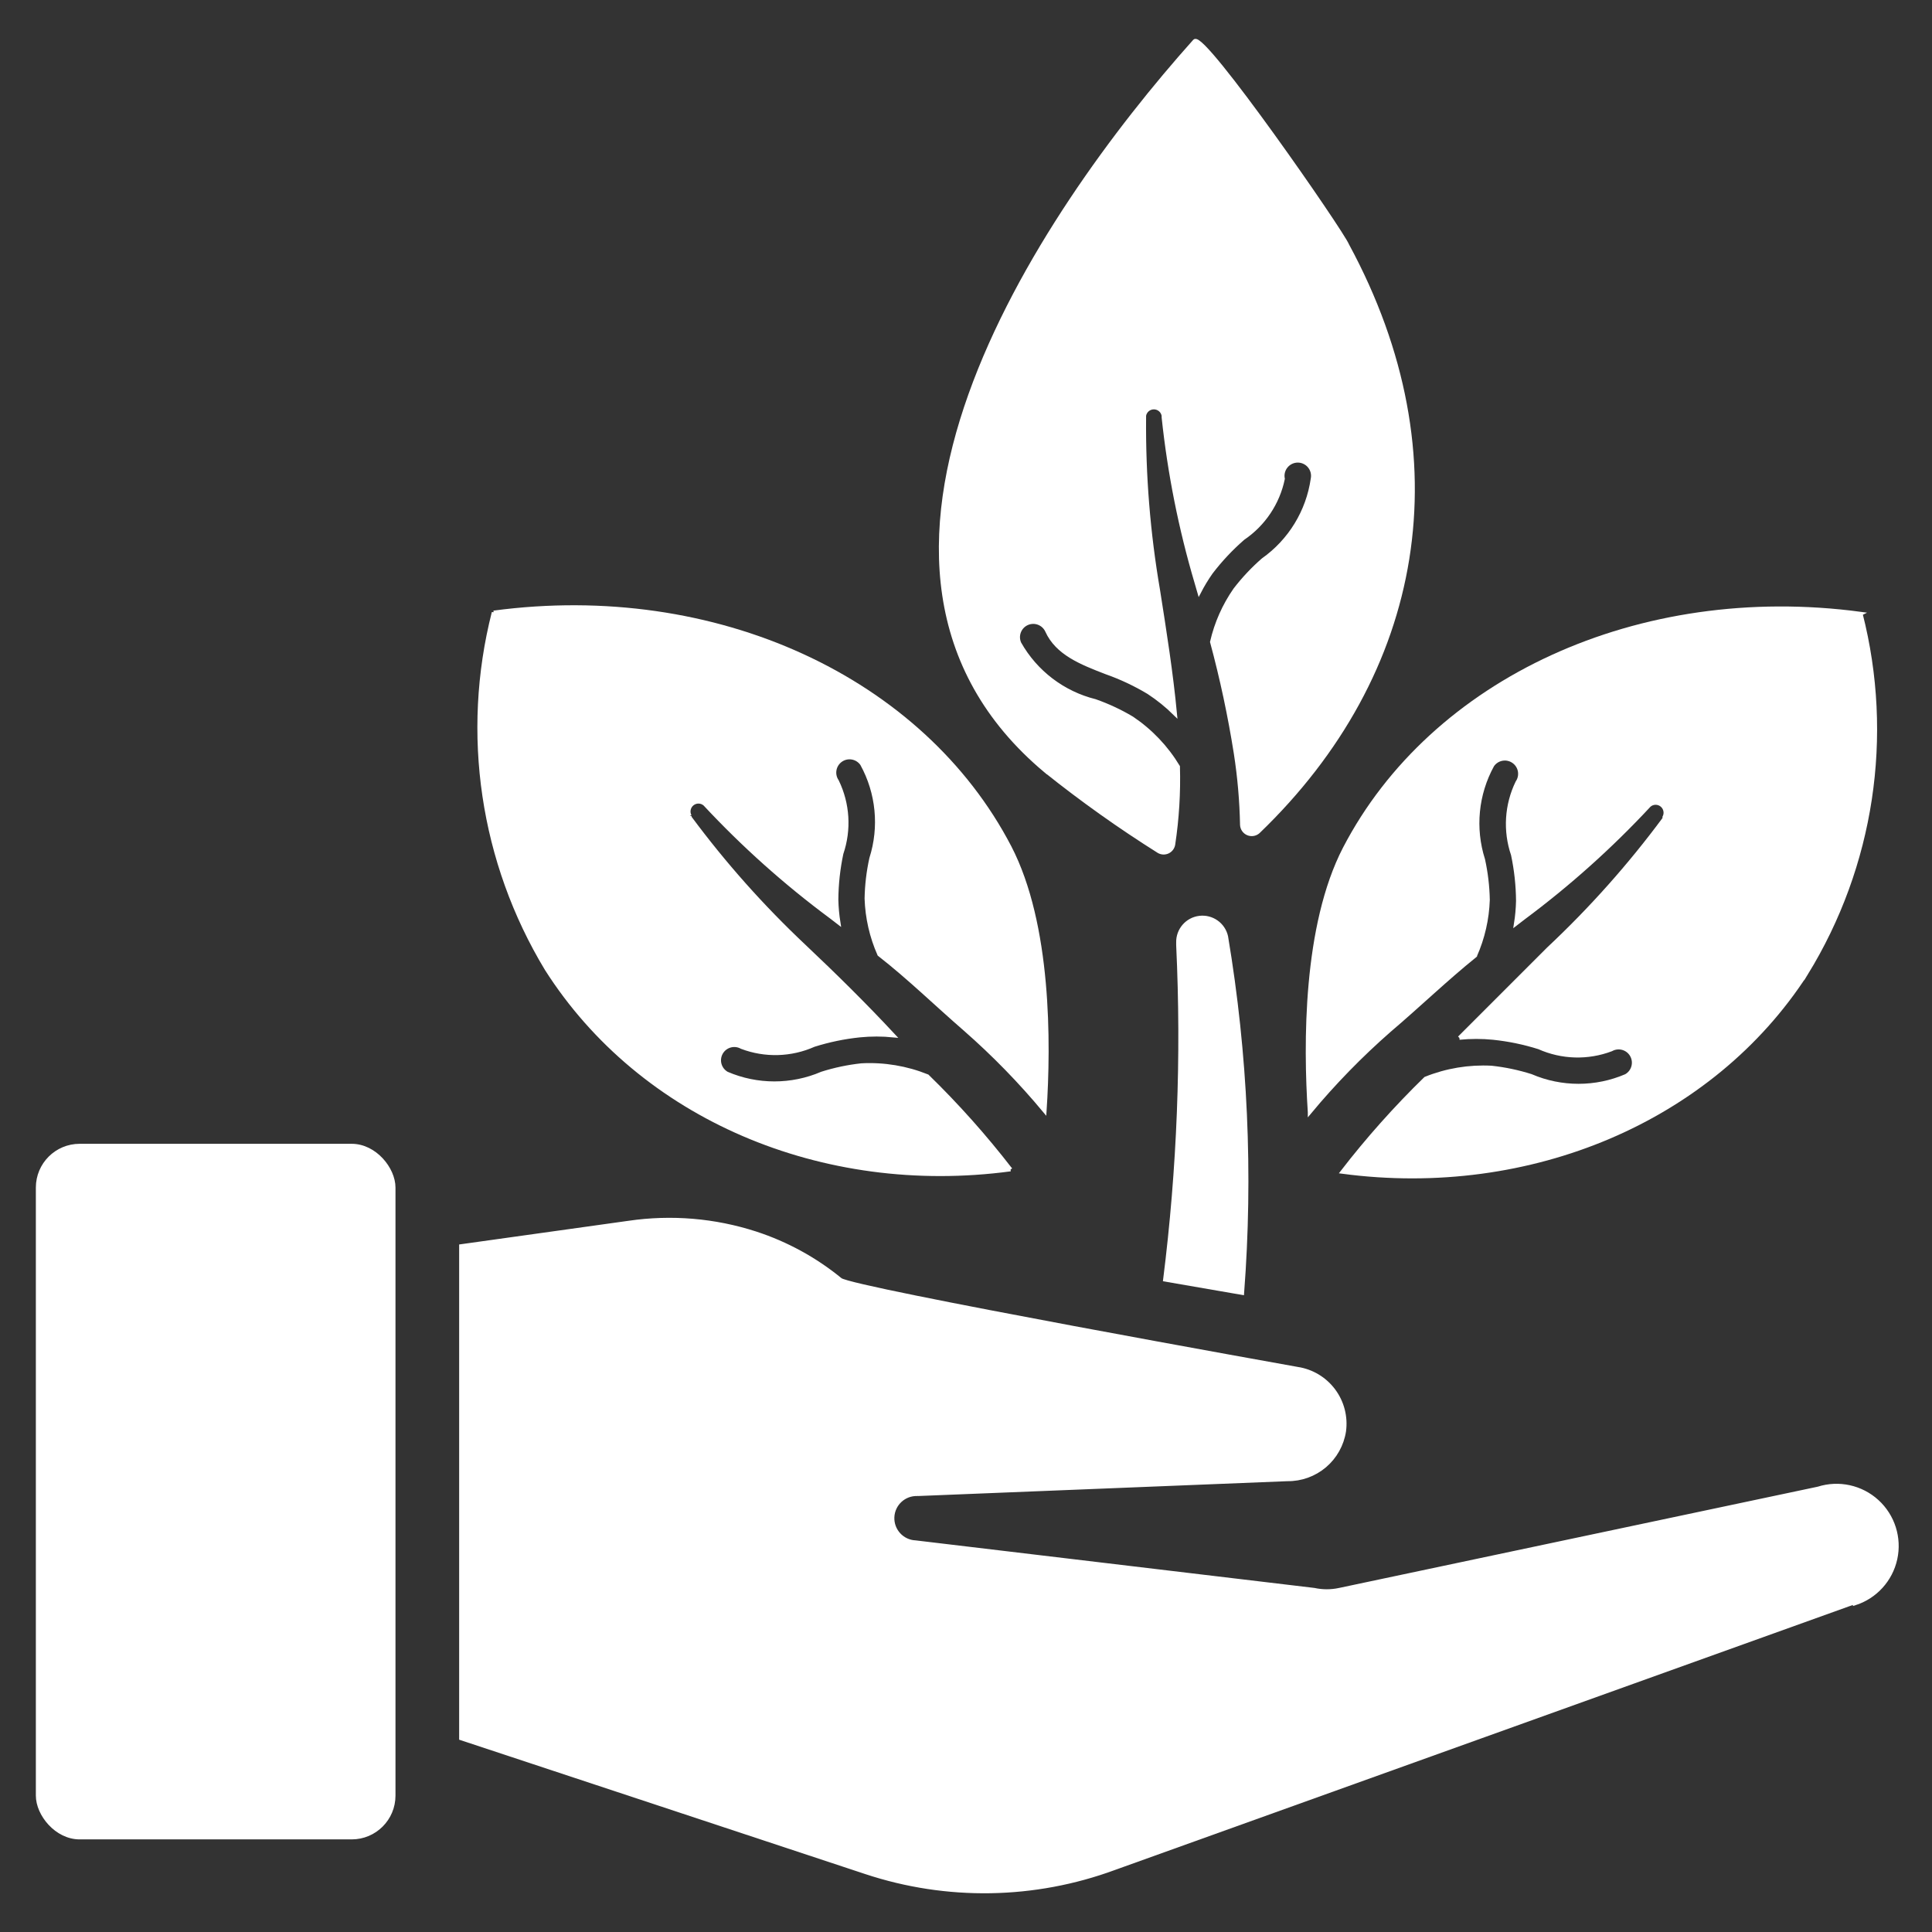
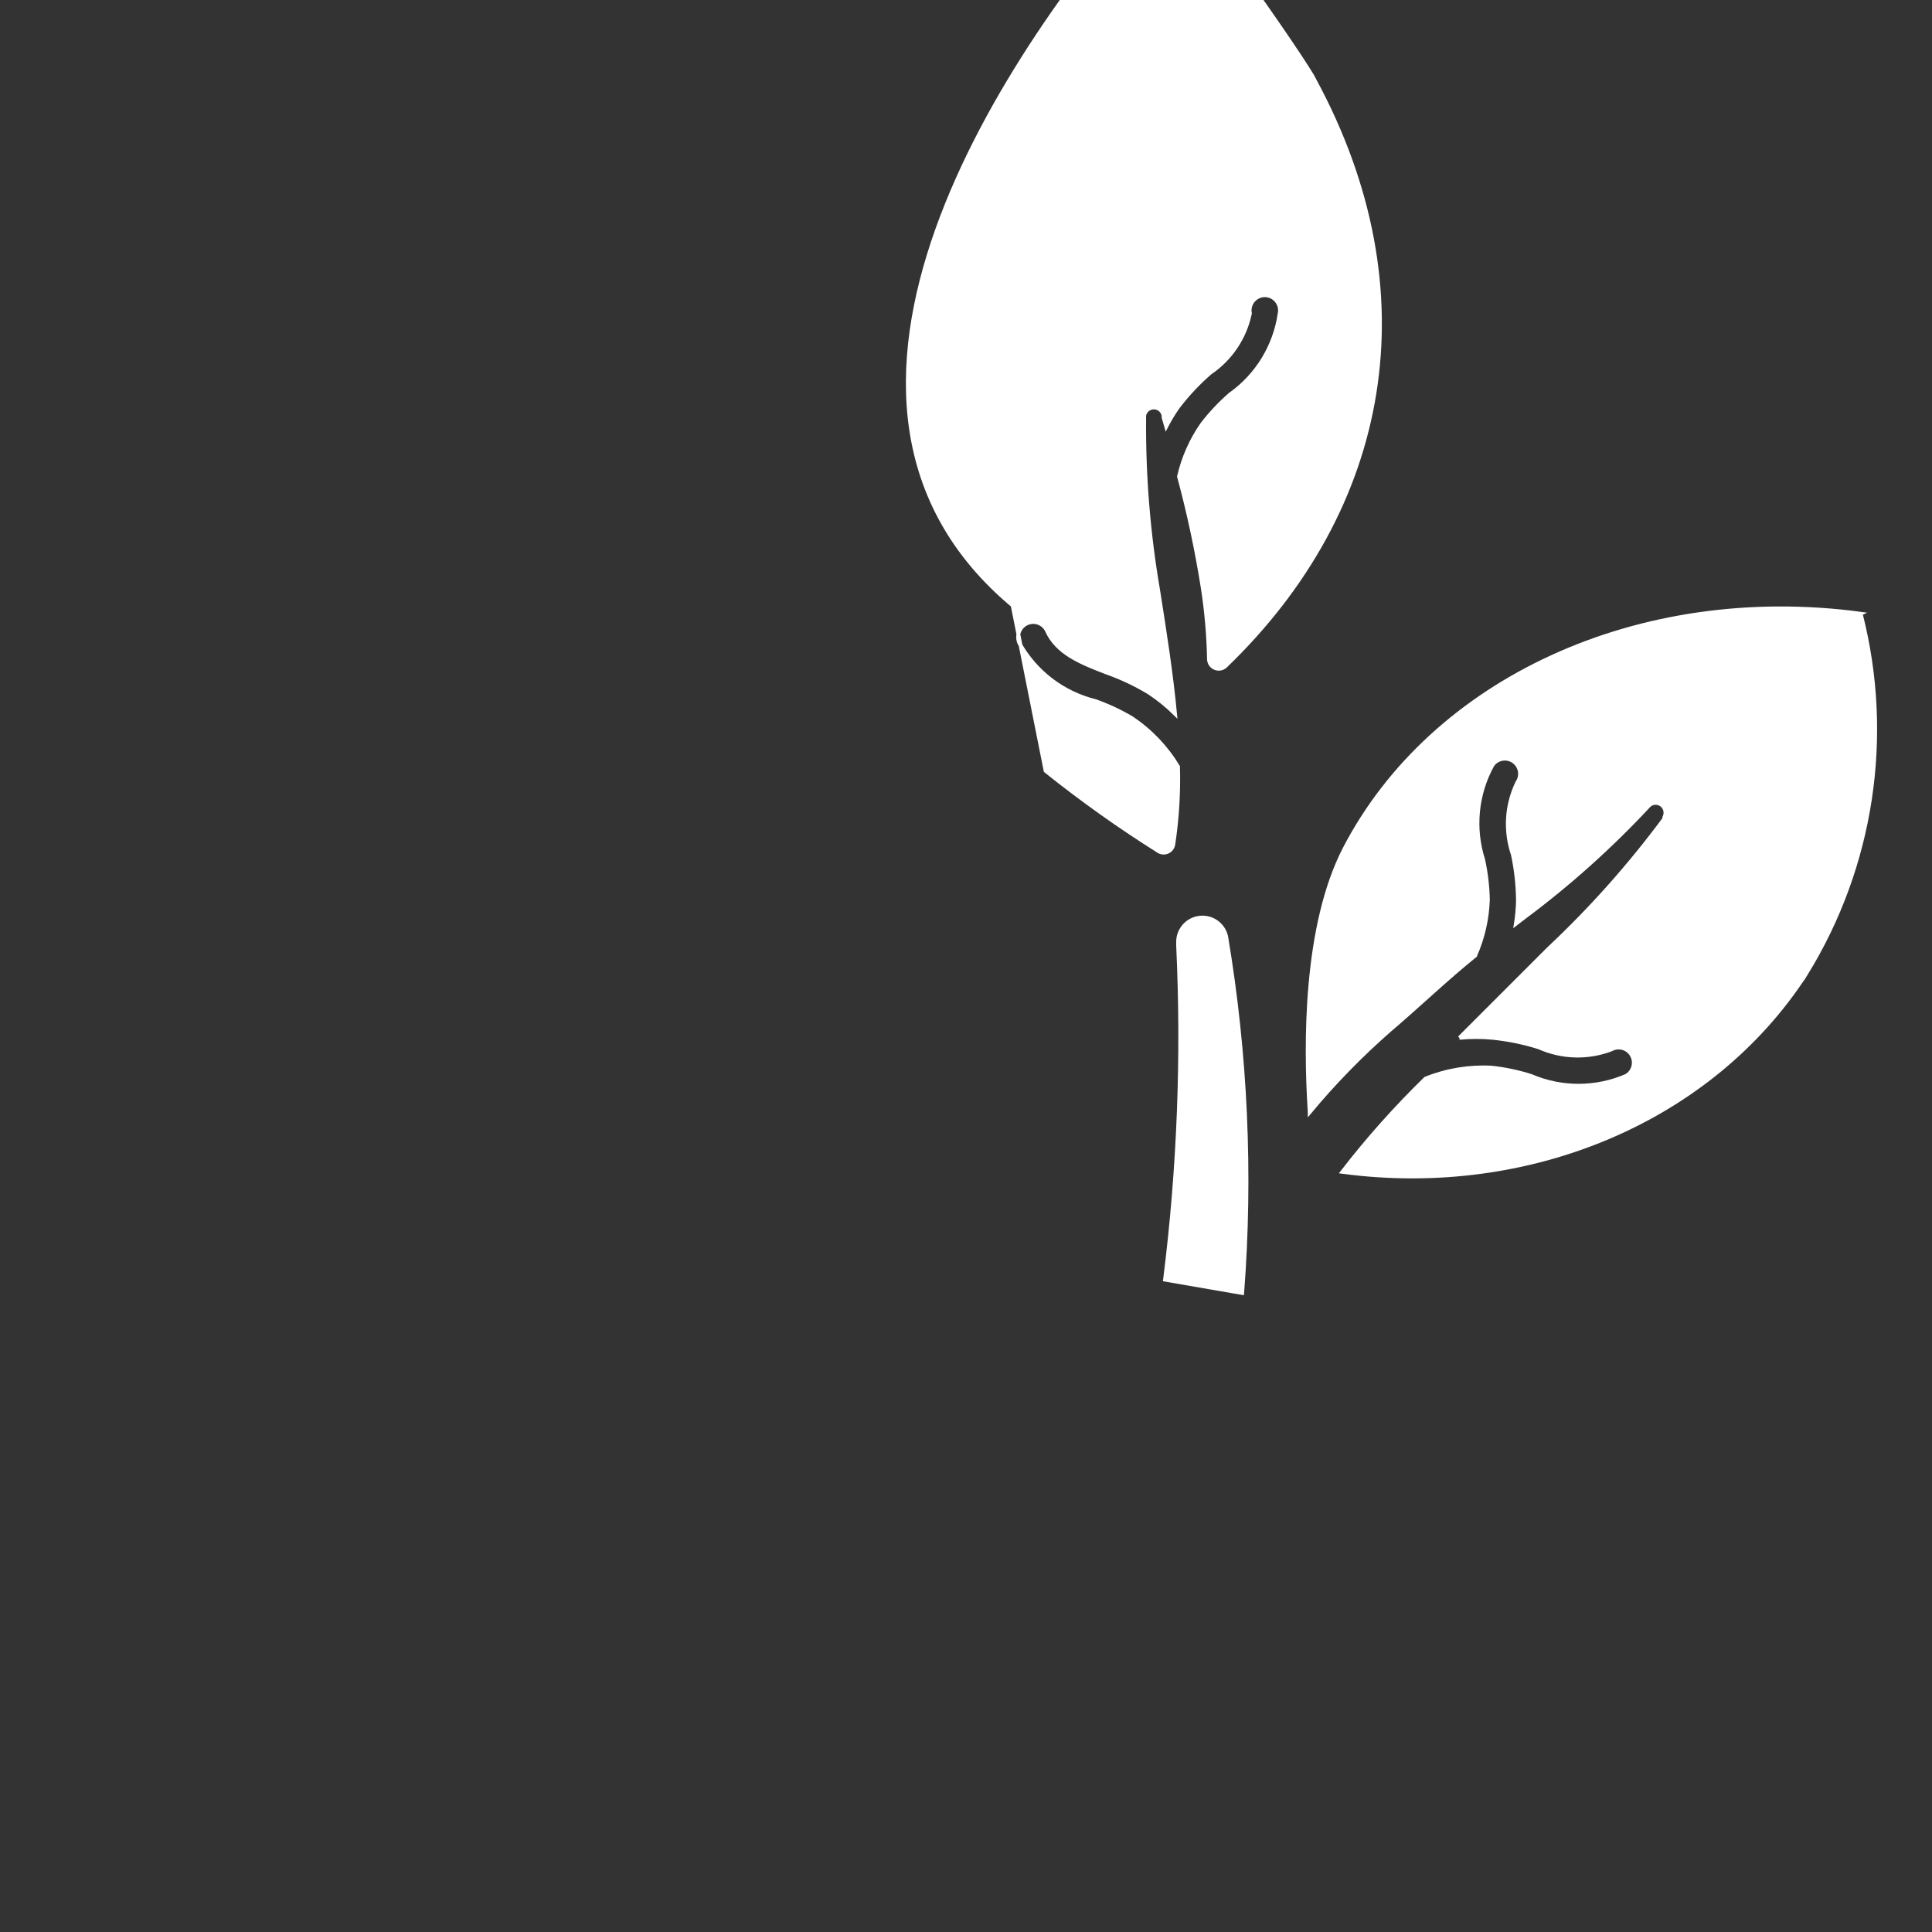
<svg xmlns="http://www.w3.org/2000/svg" fill="#ffffff" width="64px" height="64px" version="1.1" viewBox="144 144 512 512" stroke="#ffffff">
  <rect x="144" y="144" width="512" height="512" fill="#333333" stroke="none" />
  <g id="SVGRepo_bgCarrier" stroke-width="0" />
  <g id="SVGRepo_tracerCarrier" stroke-linecap="round" stroke-linejoin="round" />
  <g id="SVGRepo_iconCarrier">
    <g>
-       <path d="m421.09 348.28c9.586 7.672 19.602 14.797 29.996 21.332 0.734 0.422 1.629 0.461 2.398 0.102 0.77-0.363 1.312-1.074 1.457-1.914 1.035-6.824 1.453-13.727 1.258-20.625-3.082-5.113-7.246-9.496-12.199-12.828-3.094-1.844-6.367-3.371-9.762-4.566-8.508-2.117-15.766-7.641-20.074-15.273-0.914-2.019-0.016-4.398 2.008-5.312 2.019-0.914 4.398-0.016 5.312 2.008 2.676 5.902 8.973 8.422 15.742 11.02h0.004c3.894 1.375 7.637 3.144 11.176 5.273 2.519 1.652 4.867 3.551 7.008 5.668-1.023-10.785-2.754-21.727-4.488-32.746-2.602-15.133-3.84-30.465-3.699-45.816v-0.473c0.219-1.242 1.297-2.144 2.559-2.144 1.262 0 2.34 0.902 2.559 2.144v0.473c1.574 14.852 4.496 29.527 8.738 43.848l0.707 2.441c0.93-1.801 1.984-3.539 3.148-5.195 2.519-3.301 5.367-6.332 8.504-9.055 5.43-3.676 9.215-9.324 10.547-15.742-0.238-1.18 0.066-2.406 0.832-3.336 0.762-0.93 1.902-1.473 3.106-1.473 1.203 0 2.344 0.543 3.106 1.473 0.762 0.93 1.066 2.156 0.828 3.336-1.246 8.664-5.996 16.434-13.145 21.488-2.723 2.375-5.199 5.012-7.398 7.875-2.914 4.18-5 8.883-6.141 13.852 2.621 9.723 4.727 19.578 6.297 29.523 0.977 6.277 1.527 12.617 1.652 18.969 0.047 1.004 0.668 1.887 1.594 2.273 0.926 0.387 1.988 0.207 2.738-0.461 43.531-41.879 54.004-99.266 23.617-155.39-1.418-3.621-38.102-56.441-40.465-54.16-41.406 46.289-104.07 139.34-39.52 193.42z" />
-       <path d="m411.8 453.92c-6.758-8.746-14.121-17.008-22.039-24.719-5.543-2.234-11.508-3.231-17.477-2.91-3.555 0.387-7.062 1.125-10.469 2.203-8.043 3.457-17.152 3.457-25.191 0-0.93-0.523-1.613-1.391-1.902-2.418-0.285-1.027-0.156-2.125 0.367-3.055 1.086-1.934 3.535-2.621 5.473-1.535 6.199 2.348 13.074 2.152 19.129-0.551 3.945-1.246 8.004-2.09 12.121-2.519 2.984-0.297 5.992-0.297 8.973 0-7.32-7.871-15.273-15.742-23.617-23.617l0.004 0.004c-11.125-10.465-21.297-21.898-30.387-34.168v-0.395 0.004c-0.57-1.109-0.273-2.465 0.707-3.234 0.98-0.77 2.367-0.734 3.309 0.086 10.191 10.938 21.363 20.926 33.375 29.832l2.047 1.574c-0.32-2.004-0.504-4.027-0.551-6.059 0.031-4.129 0.48-8.242 1.34-12.281 2.141-6.285 1.719-13.156-1.184-19.129-0.605-0.879-0.836-1.957-0.645-3.008 0.191-1.047 0.793-1.977 1.668-2.582 1.828-1.262 4.332-0.801 5.59 1.023 4.211 7.656 5.094 16.707 2.441 25.031-0.77 3.496-1.191 7.055-1.258 10.629 0.168 5.106 1.316 10.129 3.383 14.801 7.871 6.141 15.035 13.145 22.75 19.836 7.59 6.652 14.645 13.891 21.098 21.648 1.18-18.027 1.34-49.359-9.289-69.902-23.223-44.633-77.934-70.062-136.74-62.188v-0.004c-8.164 32.094-3.117 66.125 14.012 94.465 25.035 39.359 73.133 59.828 122.96 53.137z" />
+       <path d="m421.09 348.28c9.586 7.672 19.602 14.797 29.996 21.332 0.734 0.422 1.629 0.461 2.398 0.102 0.77-0.363 1.312-1.074 1.457-1.914 1.035-6.824 1.453-13.727 1.258-20.625-3.082-5.113-7.246-9.496-12.199-12.828-3.094-1.844-6.367-3.371-9.762-4.566-8.508-2.117-15.766-7.641-20.074-15.273-0.914-2.019-0.016-4.398 2.008-5.312 2.019-0.914 4.398-0.016 5.312 2.008 2.676 5.902 8.973 8.422 15.742 11.02h0.004c3.894 1.375 7.637 3.144 11.176 5.273 2.519 1.652 4.867 3.551 7.008 5.668-1.023-10.785-2.754-21.727-4.488-32.746-2.602-15.133-3.84-30.465-3.699-45.816v-0.473c0.219-1.242 1.297-2.144 2.559-2.144 1.262 0 2.34 0.902 2.559 2.144v0.473l0.707 2.441c0.93-1.801 1.984-3.539 3.148-5.195 2.519-3.301 5.367-6.332 8.504-9.055 5.43-3.676 9.215-9.324 10.547-15.742-0.238-1.18 0.066-2.406 0.832-3.336 0.762-0.93 1.902-1.473 3.106-1.473 1.203 0 2.344 0.543 3.106 1.473 0.762 0.93 1.066 2.156 0.828 3.336-1.246 8.664-5.996 16.434-13.145 21.488-2.723 2.375-5.199 5.012-7.398 7.875-2.914 4.18-5 8.883-6.141 13.852 2.621 9.723 4.727 19.578 6.297 29.523 0.977 6.277 1.527 12.617 1.652 18.969 0.047 1.004 0.668 1.887 1.594 2.273 0.926 0.387 1.988 0.207 2.738-0.461 43.531-41.879 54.004-99.266 23.617-155.39-1.418-3.621-38.102-56.441-40.465-54.16-41.406 46.289-104.07 139.34-39.52 193.42z" />
      <path d="m637.11 306.64c-58.805-7.871-113.52 17.555-136.74 62.188-10.629 20.547-10.469 51.875-9.289 69.902v0.004c6.453-7.758 13.508-14.996 21.098-21.648 7.871-6.691 15.035-13.617 22.75-19.836v-0.004c2.066-4.668 3.215-9.695 3.383-14.797-0.07-3.578-0.492-7.137-1.258-10.629-2.652-8.324-1.77-17.375 2.441-25.031 1.258-1.828 3.762-2.285 5.586-1.023 1.828 1.258 2.285 3.762 1.023 5.586-2.898 5.973-3.32 12.848-1.18 19.129 0.859 4.039 1.309 8.152 1.34 12.281-0.047 2.031-0.23 4.059-0.551 6.062l2.047-1.574c11.98-8.91 23.129-18.898 33.297-29.836 0.941-0.816 2.328-0.852 3.309-0.082 0.98 0.766 1.277 2.125 0.707 3.231v0.395c-9.176 12.391-19.453 23.934-30.703 34.48-7.871 7.871-15.742 15.742-23.617 23.617l0.004-0.004c2.984-0.297 5.988-0.297 8.973 0 4.117 0.43 8.18 1.273 12.125 2.519 6.051 2.703 12.93 2.902 19.129 0.551 1.934-1.086 4.383-0.398 5.469 1.535 1.086 1.938 0.398 4.387-1.535 5.473-8.039 3.457-17.148 3.457-25.191 0-3.406-1.078-6.914-1.816-10.469-2.203-5.969-0.316-11.934 0.676-17.477 2.91-7.918 7.715-15.281 15.973-22.039 24.719 49.828 6.613 97.93-13.855 122.88-52.508v0.004c17.547-28.531 22.773-62.957 14.484-95.41z" />
      <path d="m452.74 483.13c3.695-29.395 4.852-59.051 3.461-88.641v-0.707c-0.086-3.324 2.367-6.168 5.664-6.574 3.297-0.406 6.367 1.754 7.09 5 5.234 31.199 6.66 62.918 4.25 94.461z" />
-       <path d="m635.53 568.62-196.17 70.453c-21.203 7.824-44.438 8.211-65.891 1.105l-107.29-35.504v-130.44l44.477-6.219c11.273-1.648 22.773-0.68 33.613 2.836 8.172 2.668 15.781 6.832 22.434 12.281 3.07 2.519 121.15 23.617 121.15 23.617v-0.004c3.816 0.586 7.25 2.644 9.562 5.738 2.309 3.09 3.316 6.969 2.797 10.793-0.551 3.582-2.375 6.844-5.137 9.188-2.762 2.34-6.277 3.609-9.902 3.566l-98.008 3.938h0.004c-3.523-0.152-6.5 2.578-6.652 6.098-0.152 3.523 2.578 6.5 6.102 6.652l105.64 12.598c2.207 0.477 4.488 0.477 6.691 0l126.9-26.844c5.441-1.73 11.395-0.426 15.613 3.422s6.062 9.656 4.84 15.234c-1.223 5.574-5.328 10.078-10.77 11.809z" />
-       <path d="m165.1 447.62h72.109c6.129 0 11.098 6.129 11.098 11.098v161.14c0 6.129-4.969 11.098-11.098 11.098h-72.109c-6.129 0-11.098-6.129-11.098-11.098v-161.14c0-6.129 4.969-11.098 11.098-11.098z" />
    </g>
  </g>
</svg>